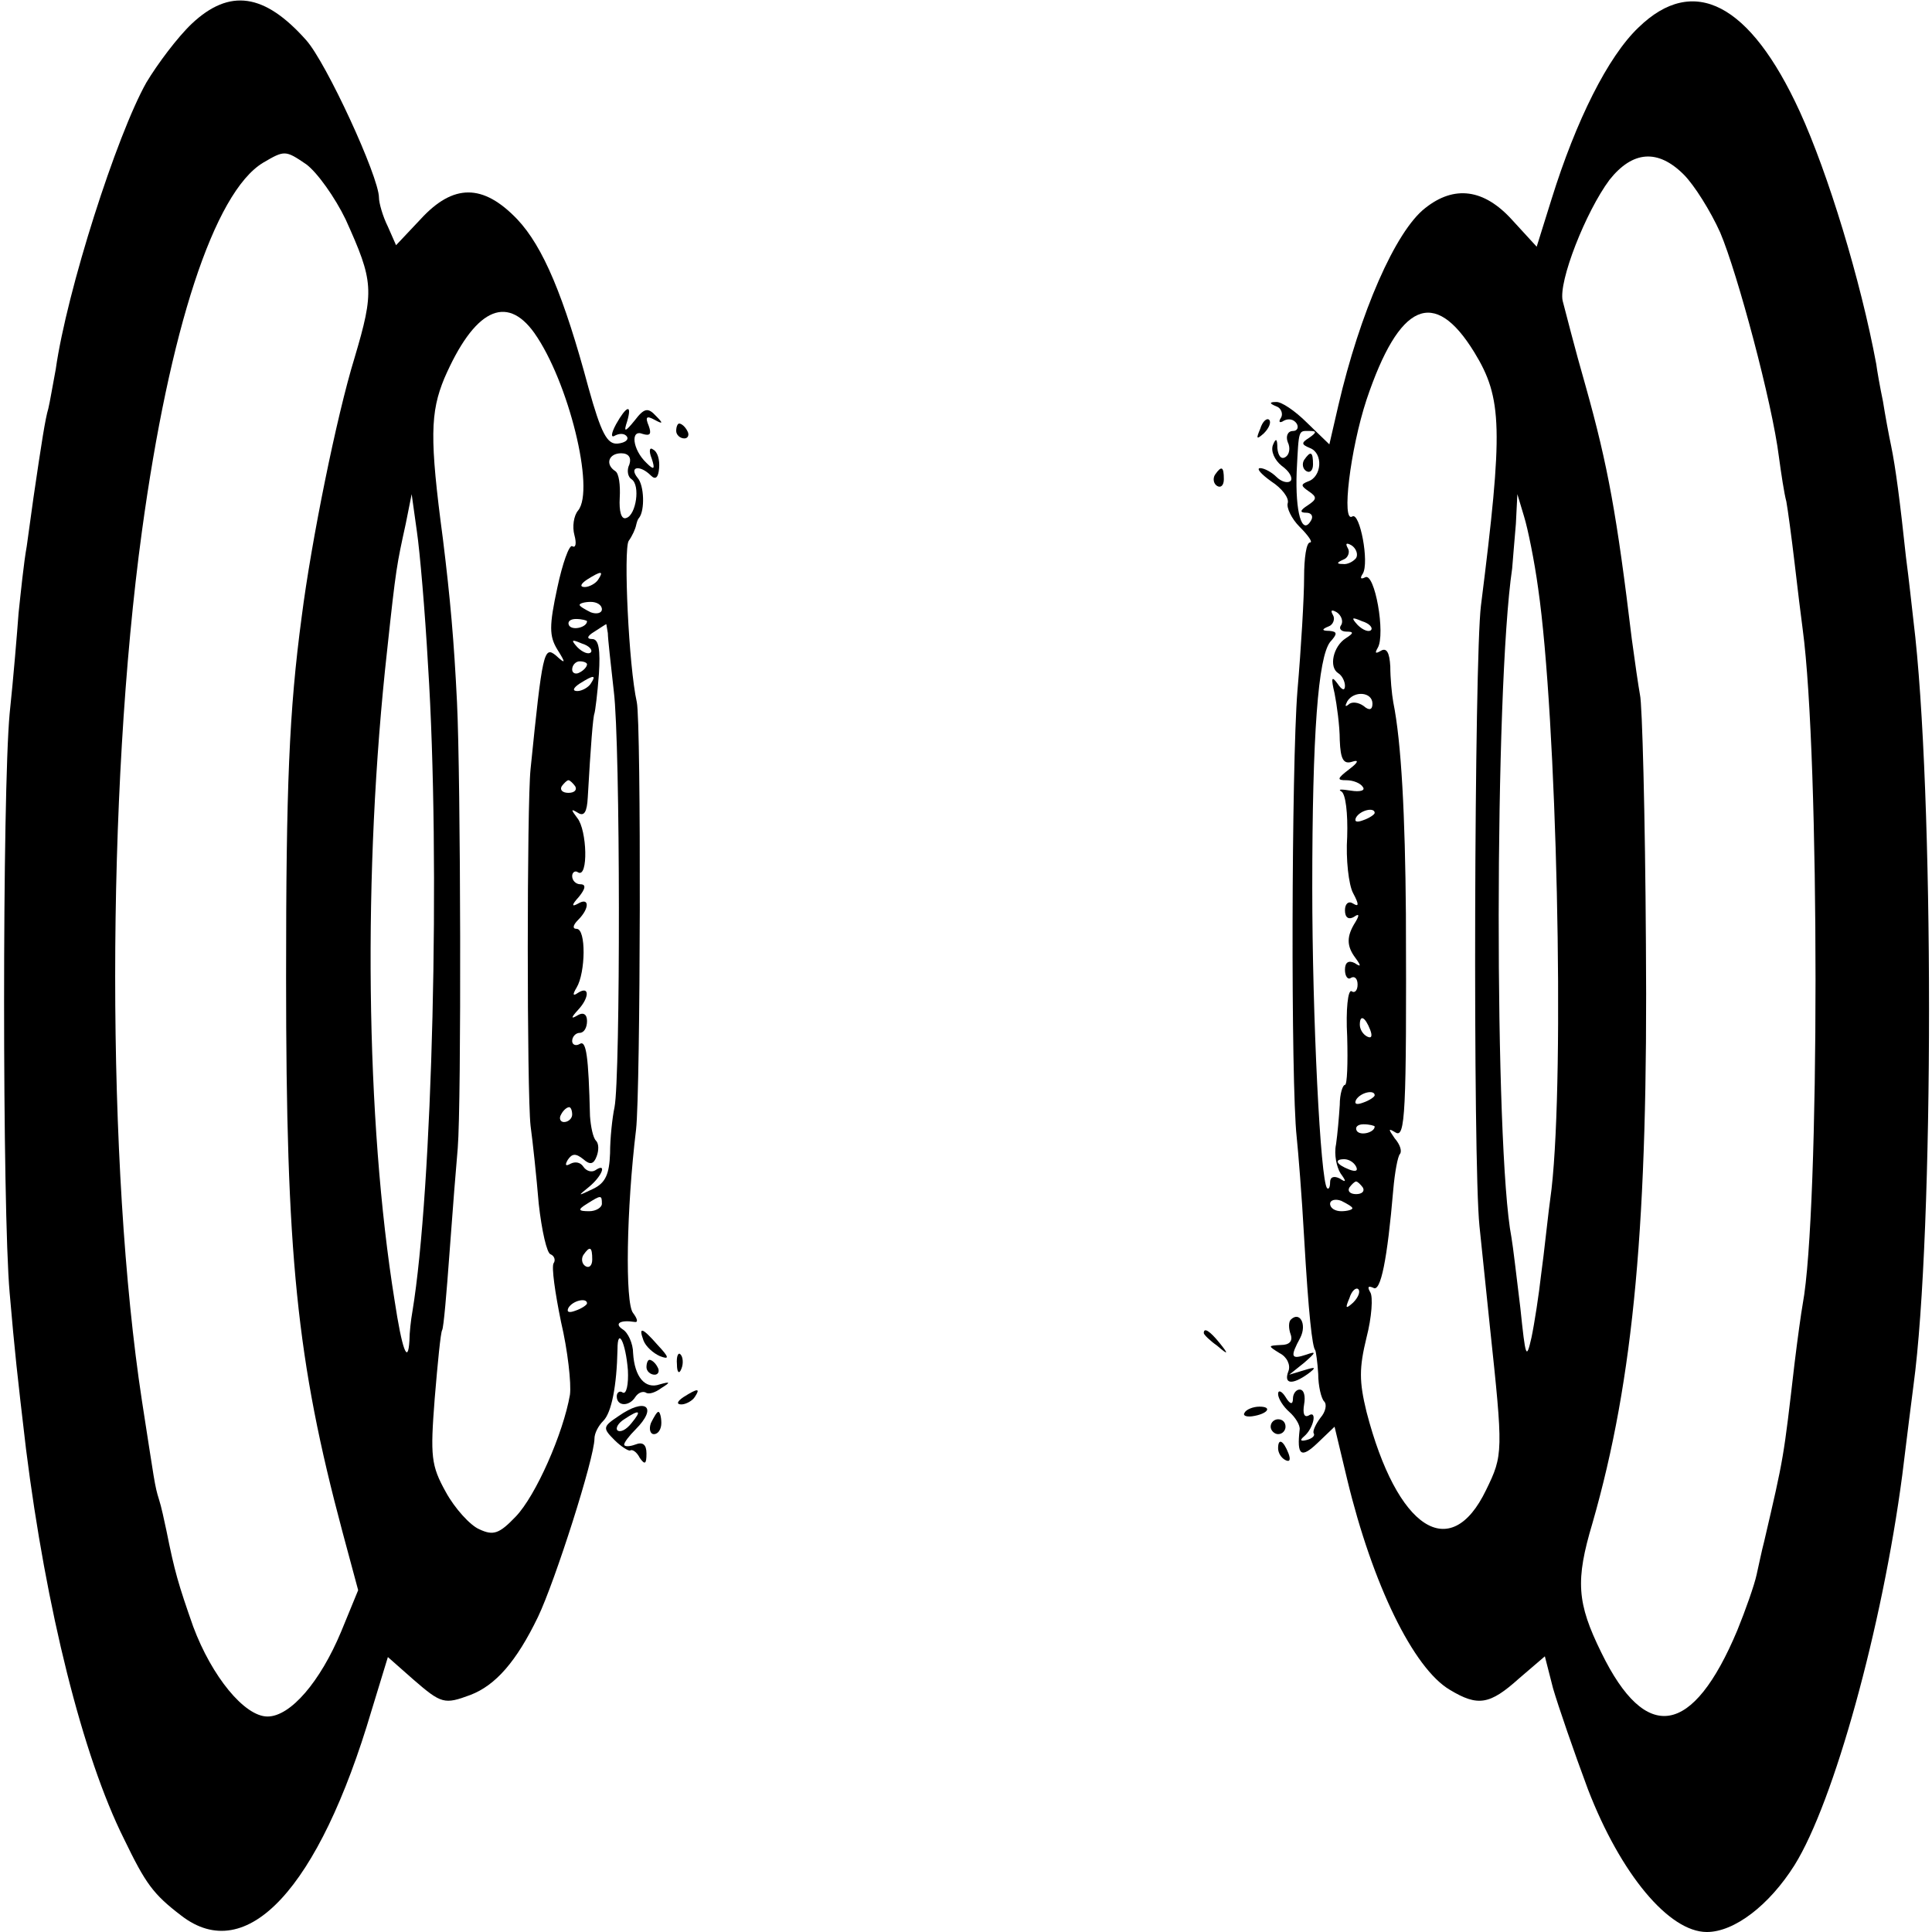
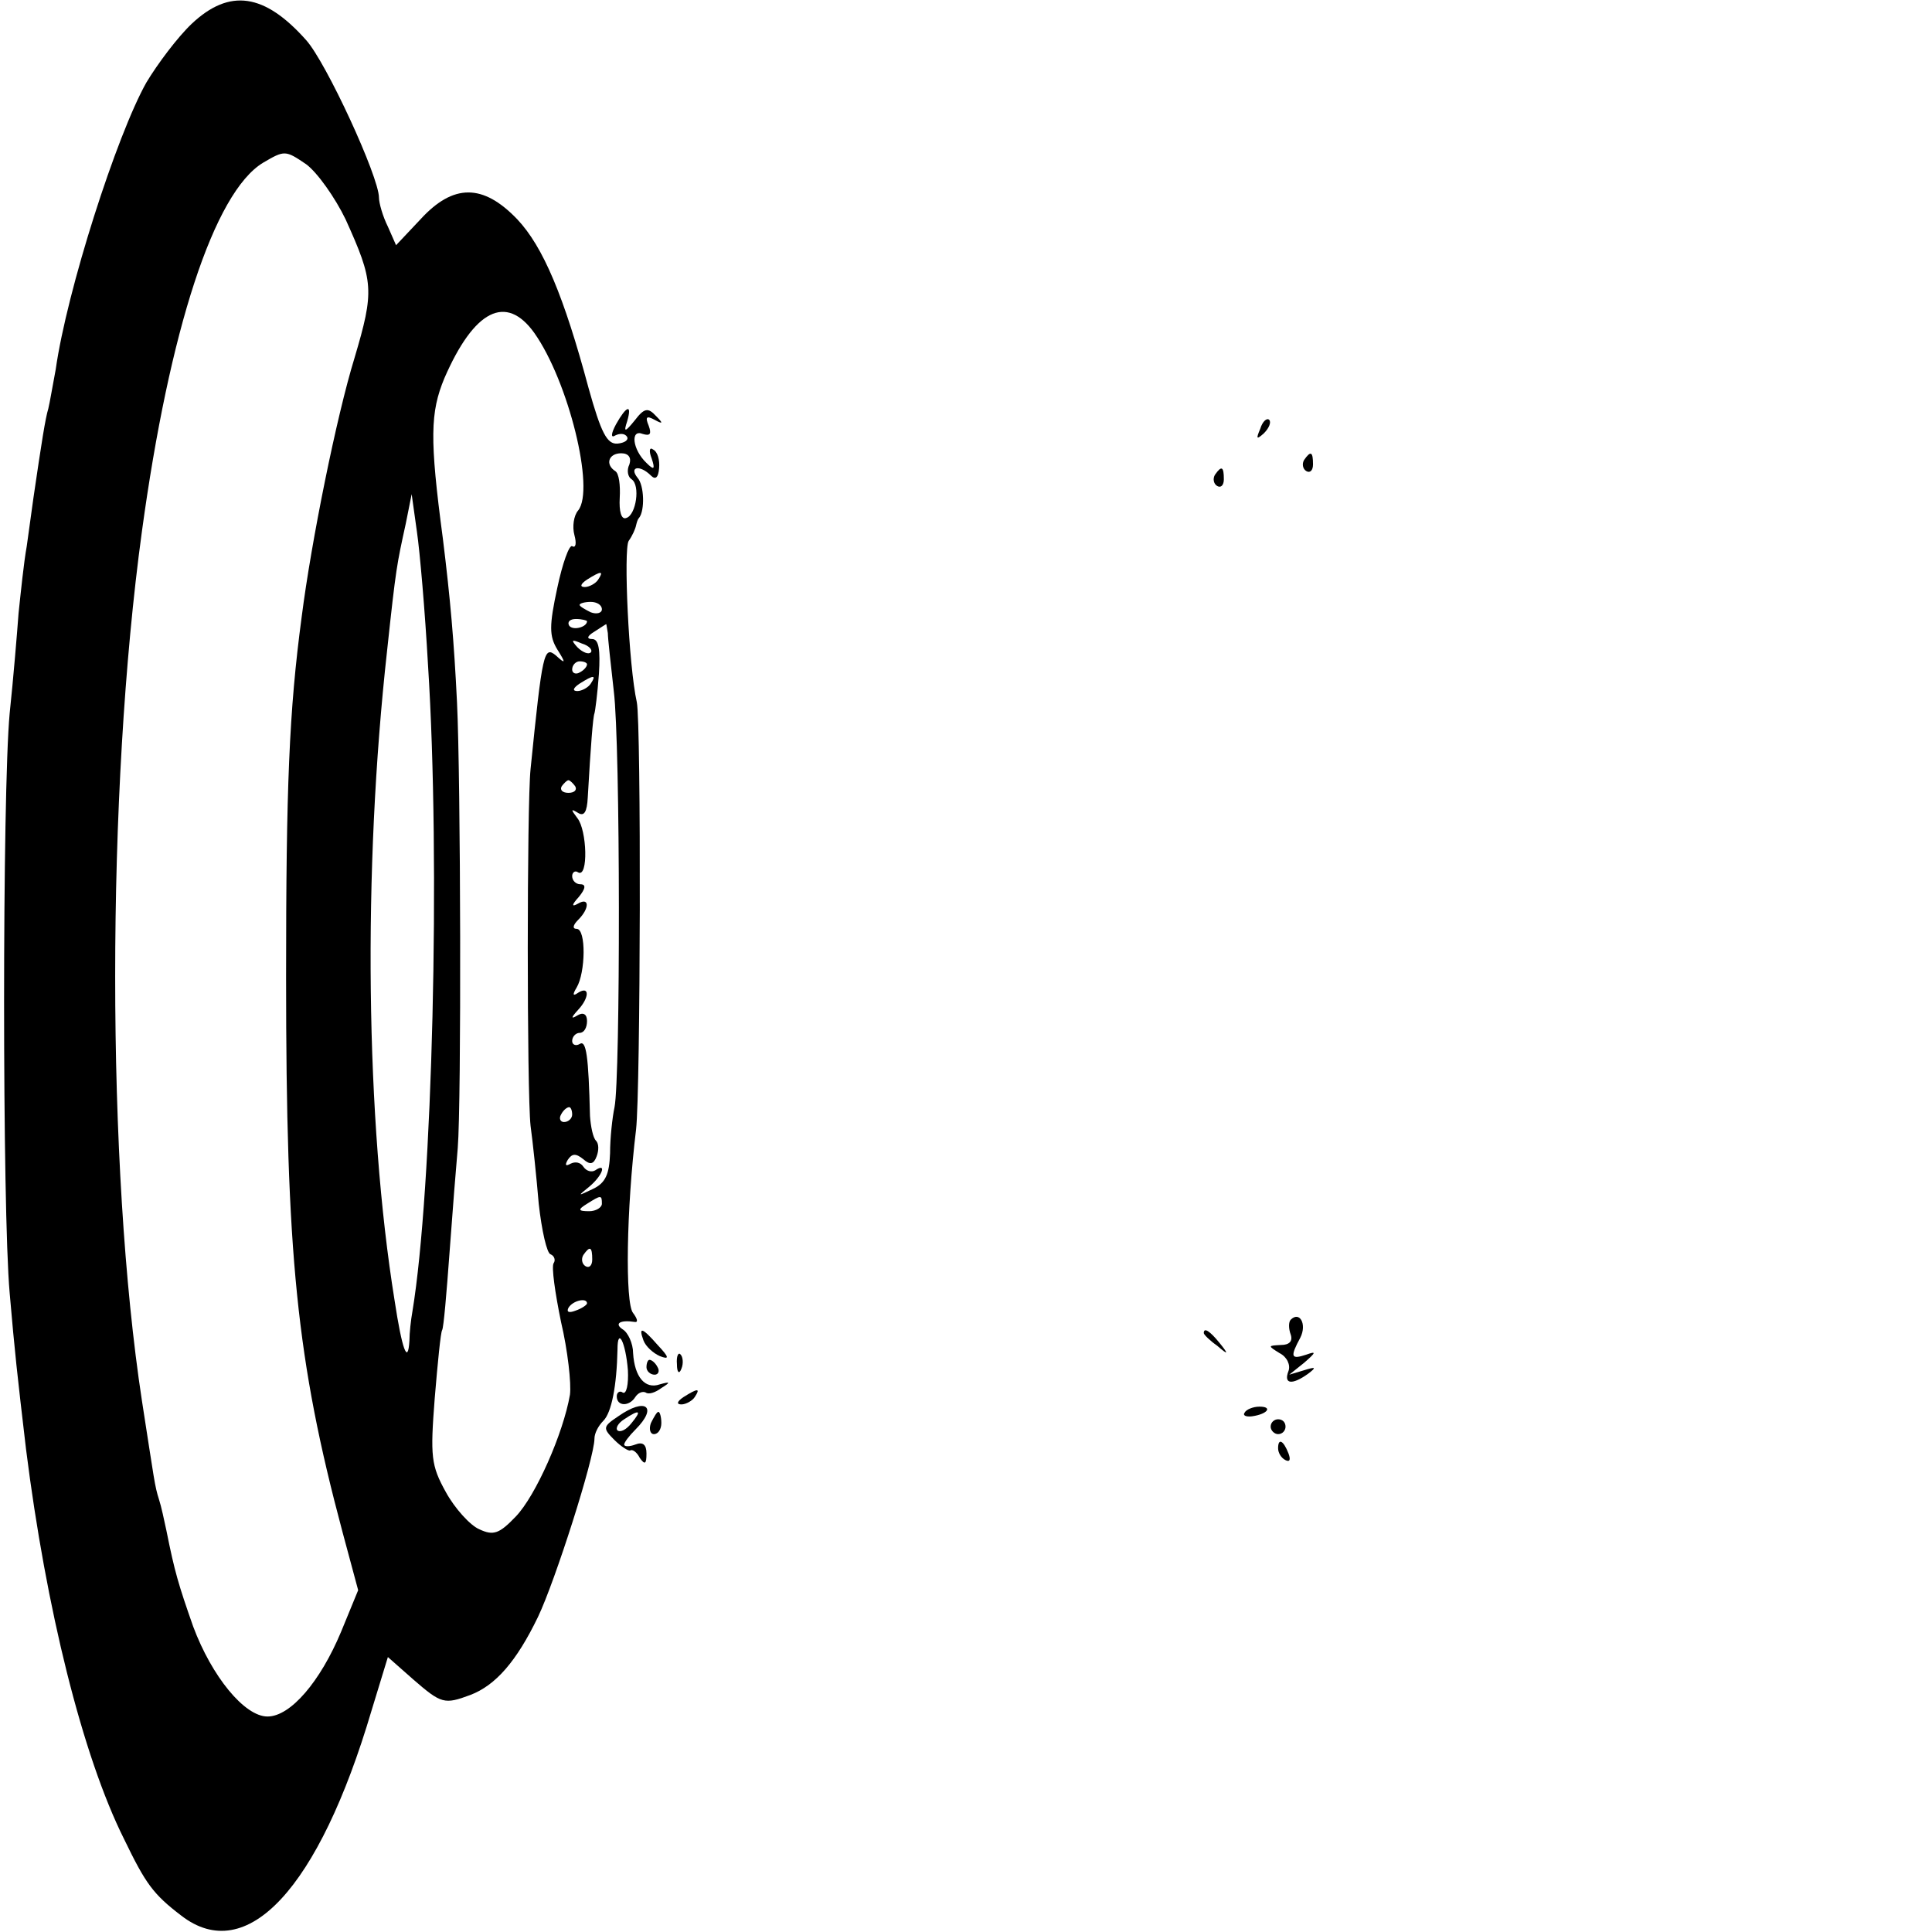
<svg xmlns="http://www.w3.org/2000/svg" version="1.0" width="260pt" height="260pt" viewBox="0 0 260 260" preserveAspectRatio="xMidYMid meet">
  <g transform="translate(0,260) scale(0.1,-0.1)" fill="#000000" stroke="none">
    <path d="M258 2568 c-19 -18 -46 -54 -61 -79 -40 -71 -107 -280 -122 -386 -4 -21 -8 -45 -10 -53 -4 -13 -9 -45 -20 -120 -2 -14 -6 -43 -9 -65 -4 -22 -8 -62 -11 -90 -2 -27 -7 -88 -12 -135 -10 -108 -10 -668 0 -780 7 -81 10 -108 22 -210 27 -215 76 -413 132 -525 29 -60 39 -74 77 -103 88 -68 185 36 256 276 l22 72 34 -30 c38 -33 42 -34 77 -21 34 13 62 45 91 105 23 48 76 214 76 240 0 7 5 17 12 24 11 11 18 47 19 96 0 31 11 10 14 -28 1 -19 -2 -33 -7 -30 -4 3 -8 0 -8 -5 0 -14 17 -14 25 -1 4 6 10 8 14 6 4 -3 13 0 21 6 13 8 12 9 -2 5 -20 -7 -34 10 -36 42 0 13 -7 28 -14 32 -12 8 -3 13 16 10 5 -1 4 4 -2 12 -11 13 -9 140 4 247 6 53 7 546 1 575 -11 49 -18 205 -11 217 5 7 9 16 10 21 1 4 2 8 4 10 8 10 7 44 -2 54 -12 15 3 18 18 3 6 -6 10 -3 11 10 1 11 -2 22 -8 25 -5 4 -6 -2 -2 -12 5 -15 3 -16 -7 -6 -19 18 -22 46 -5 39 10 -3 12 0 8 11 -5 12 -3 14 8 8 11 -6 12 -5 2 5 -11 12 -16 11 -29 -6 -13 -16 -15 -16 -10 -1 7 24 -1 21 -15 -4 -7 -13 -7 -19 -1 -15 6 3 13 3 16 -2 2 -4 -3 -8 -13 -9 -14 -1 -22 14 -39 75 -33 123 -61 190 -96 227 -46 48 -86 48 -130 0 l-33 -35 -11 25 c-7 14 -12 32 -12 39 0 28 -71 182 -98 212 -56 63 -103 70 -154 22z m207 -263 c38 -84 39 -96 12 -187 -24 -78 -58 -246 -71 -348 -17 -127 -21 -229 -21 -485 0 -374 14 -515 76 -747 l21 -78 -23 -56 c-28 -67 -68 -114 -99 -114 -31 0 -75 54 -100 121 -20 57 -25 74 -36 129 -3 14 -7 33 -10 42 -6 19 -6 24 -23 133 -48 314 -48 819 0 1170 37 271 97 456 163 496 29 17 30 17 58 -2 15 -11 39 -45 53 -74z m254 -153 c46 -65 82 -211 59 -239 -6 -7 -8 -22 -5 -33 3 -11 2 -18 -3 -15 -4 2 -13 -23 -20 -56 -11 -51 -11 -65 0 -83 12 -19 11 -20 -2 -8 -16 13 -18 5 -34 -153 -5 -47 -5 -435 0 -480 3 -22 8 -69 11 -105 4 -36 11 -67 16 -68 5 -2 7 -8 4 -12 -3 -5 2 -40 10 -79 9 -38 14 -83 12 -98 -9 -52 -46 -136 -73 -164 -22 -23 -30 -26 -49 -17 -12 5 -33 28 -45 50 -20 36 -21 48 -15 126 4 48 8 89 10 92 2 3 6 50 10 105 4 55 9 118 11 140 5 61 4 498 -1 600 -4 82 -9 139 -19 220 -18 135 -17 170 2 216 40 92 83 114 121 61z m128 -177 c-4 -8 -2 -17 3 -20 12 -8 6 -48 -7 -52 -7 -3 -10 9 -9 27 1 17 -1 33 -6 36 -14 9 -9 24 8 24 10 0 14 -6 11 -15z m-271 -270 c17 -265 6 -707 -21 -870 -2 -11 -4 -29 -4 -39 -2 -34 -10 -12 -20 54 -39 242 -43 578 -10 875 12 112 13 115 25 170 l8 40 7 -50 c4 -27 11 -108 15 -180z m229 115 c-3 -5 -12 -10 -18 -10 -7 0 -6 4 3 10 19 12 23 12 15 0z m5 -40 c0 -5 -7 -7 -15 -4 -8 4 -15 8 -15 10 0 2 7 4 15 4 8 0 15 -4 15 -10z m-20 -16 c0 -8 -19 -13 -24 -6 -3 5 1 9 9 9 8 0 15 -2 15 -3z m28 -16 c0 -7 4 -42 8 -78 9 -71 9 -520 1 -560 -3 -14 -6 -42 -6 -62 -1 -28 -6 -40 -23 -48 -21 -10 -21 -10 -5 3 18 15 24 33 8 22 -5 -3 -12 -1 -16 5 -4 6 -11 7 -17 4 -7 -4 -8 -2 -4 5 6 9 11 9 21 1 9 -8 14 -7 18 4 3 8 3 17 -1 21 -4 4 -7 19 -8 33 -2 81 -5 103 -14 97 -5 -3 -10 -1 -10 4 0 6 5 11 10 11 6 0 10 7 10 16 0 9 -5 12 -12 8 -10 -6 -10 -4 0 7 15 16 16 33 0 23 -7 -5 -8 -3 -2 7 12 20 13 79 0 79 -6 0 -5 5 2 12 16 16 15 31 0 22 -9 -5 -9 -2 1 9 9 11 10 17 2 17 -6 0 -11 5 -11 11 0 5 4 8 8 5 14 -8 12 57 -1 73 -9 12 -9 13 1 7 8 -5 12 1 13 21 4 70 7 108 9 113 1 3 4 26 6 53 2 32 0 47 -9 47 -8 0 -7 4 3 10 8 5 15 10 16 10 0 0 1 -6 2 -12z m-23 -26 c-3 -3 -11 0 -18 7 -9 10 -8 11 6 5 10 -3 15 -9 12 -12z m-5 -16 c0 -3 -4 -8 -10 -11 -5 -3 -10 -1 -10 4 0 6 5 11 10 11 6 0 10 -2 10 -4z m5 -26 c-3 -5 -12 -10 -18 -10 -7 0 -6 4 3 10 19 12 23 12 15 0z m-21 -138 c3 -5 -1 -9 -9 -9 -8 0 -12 4 -9 9 3 4 7 8 9 8 2 0 6 -4 9 -8z m-4 -442 c0 -5 -5 -10 -11 -10 -5 0 -7 5 -4 10 3 6 8 10 11 10 2 0 4 -4 4 -10z m40 -120 c0 -5 -8 -10 -17 -10 -15 0 -16 2 -3 10 19 12 20 12 20 0z m-13 -75 c0 -8 -4 -12 -9 -9 -5 3 -6 10 -3 15 9 13 12 11 12 -6z m-7 -59 c0 -2 -7 -7 -16 -10 -8 -3 -12 -2 -9 4 6 10 25 14 25 6z" />
-     <path d="M2205 2563 c-41 -39 -84 -125 -117 -231 l-20 -64 -33 36 c-38 42 -78 47 -117 16 -40 -31 -88 -141 -117 -266 l-12 -52 -30 29 c-16 16 -35 29 -42 28 -9 0 -9 -2 1 -6 6 -2 9 -10 6 -15 -4 -6 -2 -8 4 -4 6 3 13 2 17 -4 3 -5 1 -10 -5 -10 -7 0 -10 -7 -7 -15 4 -8 2 -17 -3 -20 -6 -4 -10 2 -11 12 0 13 -2 14 -6 4 -3 -8 2 -20 12 -28 10 -7 15 -16 12 -20 -4 -4 -13 -1 -19 5 -7 7 -17 12 -22 12 -6 0 1 -8 15 -18 14 -9 24 -22 22 -29 -2 -6 5 -21 16 -32 12 -12 18 -21 14 -21 -5 0 -8 -21 -8 -47 0 -27 -4 -95 -9 -153 -8 -101 -9 -527 -1 -600 2 -19 7 -80 10 -135 6 -104 11 -148 15 -152 1 -2 3 -16 4 -32 0 -16 4 -33 8 -37 4 -4 2 -14 -5 -22 -6 -8 -11 -18 -9 -21 2 -3 -2 -7 -10 -9 -8 -2 -9 0 -3 5 13 11 18 36 6 28 -6 -3 -8 3 -6 15 2 11 0 20 -6 20 -5 0 -9 -6 -9 -12 0 -9 -4 -8 -10 2 -5 8 -10 10 -10 4 0 -6 7 -17 15 -24 8 -7 15 -18 14 -24 -4 -35 2 -39 24 -18 l23 22 17 -71 c34 -141 89 -254 138 -283 38 -23 54 -20 93 15 l35 30 11 -43 c7 -24 28 -85 47 -136 44 -114 109 -192 160 -192 37 0 84 36 118 90 53 85 118 320 145 525 6 50 13 104 15 120 28 206 28 803 0 1030 -2 17 -6 55 -10 85 -8 75 -14 121 -20 150 -3 14 -8 41 -11 60 -4 19 -8 42 -9 50 -21 113 -65 257 -103 340 -67 146 -143 185 -217 113z m61 -198 c14 -14 36 -49 49 -78 23 -54 70 -229 79 -302 3 -22 7 -49 10 -60 2 -11 7 -48 11 -82 4 -35 9 -75 11 -90 23 -170 23 -785 0 -908 -2 -11 -7 -47 -11 -80 -15 -129 -14 -124 -41 -240 -3 -11 -7 -31 -10 -44 -3 -14 -15 -48 -26 -75 -60 -143 -123 -153 -183 -30 -33 67 -35 97 -12 174 56 195 75 407 72 780 -1 173 -5 324 -8 335 -2 11 -7 45 -11 75 -20 166 -32 233 -62 340 -15 52 -28 104 -31 115 -6 26 31 120 63 163 31 39 65 42 100 7z m-282 -239 c38 -62 39 -103 9 -341 -9 -72 -11 -748 -2 -835 5 -47 11 -107 14 -135 18 -169 18 -173 -5 -220 -48 -100 -120 -53 -161 105 -10 41 -10 59 0 100 7 27 9 55 5 61 -4 7 -3 9 4 6 10 -7 19 38 27 132 2 23 6 45 9 48 3 4 0 13 -7 21 -9 13 -9 14 1 8 13 -8 15 23 14 294 -1 131 -6 231 -17 285 -2 11 -4 33 -4 48 -1 19 -5 26 -13 21 -7 -4 -8 -3 -4 4 11 18 -4 103 -17 95 -6 -3 -7 -1 -3 5 9 15 -4 83 -14 77 -15 -10 -3 90 19 157 44 131 91 152 145 64z m-222 -115 c-11 -7 -11 -9 1 -14 18 -7 16 -39 -3 -45 -10 -4 -9 -6 1 -13 12 -8 11 -11 -1 -19 -11 -7 -11 -10 -2 -10 7 0 10 -5 6 -11 -12 -20 -21 12 -19 66 3 59 2 55 18 55 9 0 9 -2 -1 -9z m308 -203 c25 -173 36 -650 18 -808 -5 -36 -10 -87 -14 -115 -3 -27 -9 -66 -13 -85 -7 -31 -8 -27 -15 40 -5 41 -10 84 -12 95 -23 119 -23 737 1 900 1 11 3 38 5 60 l2 40 9 -30 c5 -16 14 -60 19 -97z m-245 41 c-4 -5 -12 -9 -18 -8 -9 0 -8 2 1 6 6 2 9 10 6 15 -4 7 -2 8 5 4 6 -4 9 -12 6 -17z m-20 -90 c-4 -5 0 -9 7 -9 10 0 10 -2 -1 -9 -17 -11 -23 -39 -10 -47 5 -3 9 -11 9 -17 0 -7 -4 -6 -10 3 -8 11 -9 8 -4 -13 3 -15 7 -44 7 -63 1 -26 5 -33 17 -29 9 3 8 -1 -4 -10 -17 -13 -17 -15 -4 -15 9 0 19 -4 22 -9 4 -5 -4 -7 -16 -5 -13 2 -18 2 -13 -1 6 -3 9 -30 8 -61 -2 -30 2 -65 8 -76 8 -15 8 -19 0 -14 -6 4 -11 0 -11 -9 0 -10 5 -13 12 -9 7 5 8 3 2 -7 -12 -19 -12 -32 0 -48 8 -11 8 -13 -1 -7 -8 4 -13 1 -13 -9 0 -9 4 -14 8 -11 5 3 9 -1 9 -9 0 -8 -4 -12 -8 -9 -5 3 -8 -25 -6 -61 1 -36 0 -65 -3 -65 -3 0 -7 -12 -7 -27 -1 -16 -3 -39 -5 -53 -3 -14 1 -31 6 -39 8 -11 8 -13 -1 -7 -8 4 -13 2 -13 -5 0 -7 -2 -10 -4 -8 -9 9 -20 231 -20 404 0 209 8 310 24 331 10 11 10 14 -1 15 -10 0 -11 2 -1 6 6 2 9 10 6 15 -4 7 -2 8 5 4 6 -4 9 -12 6 -17z m40 -7 c-3 -3 -11 0 -18 7 -9 10 -8 11 6 5 10 -3 15 -9 12 -12z m2 -99 c0 -8 -4 -10 -12 -3 -7 5 -16 6 -20 2 -5 -4 -5 -2 -2 4 9 15 34 13 34 -3z m3 -147 c0 -2 -7 -7 -16 -10 -8 -3 -12 -2 -9 4 6 10 25 14 25 6z m-6 -292 c3 -8 2 -12 -4 -9 -6 3 -10 10 -10 16 0 14 7 11 14 -7z m6 -88 c0 -2 -7 -7 -16 -10 -8 -3 -12 -2 -9 4 6 10 25 14 25 6z m0 -42 c0 -8 -19 -13 -24 -6 -3 5 1 9 9 9 8 0 15 -2 15 -3z m-25 -54 c3 -6 -1 -7 -9 -4 -18 7 -21 14 -7 14 6 0 13 -4 16 -10z m9 -28 c3 -5 -1 -9 -9 -9 -8 0 -12 4 -9 9 3 4 7 8 9 8 2 0 6 -4 9 -8z m-14 -28 c0 -2 -7 -4 -15 -4 -8 0 -15 4 -15 10 0 5 7 7 15 4 8 -4 15 -8 15 -10z m1 -127 c-10 -9 -11 -8 -5 6 3 10 9 15 12 12 3 -3 0 -11 -7 -18z" />
    <path d="M1755 1981 c-3 -5 -2 -12 3 -15 5 -3 9 1 9 9 0 17 -3 19 -12 6z" />
    <path d="M1696 2023 c-6 -14 -5 -15 5 -6 7 7 10 15 7 18 -3 3 -9 -2 -12 -12z" />
-     <path d="M910 2020 c0 -5 5 -10 11 -10 5 0 7 5 4 10 -3 6 -8 10 -11 10 -2 0 -4 -4 -4 -10z" />
    <path d="M1635 1961 c-3 -5 -2 -12 3 -15 5 -3 9 1 9 9 0 17 -3 19 -12 6z" />
    <path d="M1737 824 c-3 -3 -3 -12 0 -20 3 -9 -2 -14 -13 -14 -18 -1 -18 -1 -2 -11 10 -5 15 -16 12 -24 -7 -18 5 -19 26 -4 12 9 11 10 -5 5 l-20 -6 20 16 c16 14 17 16 3 11 -21 -7 -22 -3 -8 23 9 18 -1 36 -13 24z" />
    <path d="M866 796 c3 -8 13 -17 22 -21 13 -5 13 -2 -3 15 -21 24 -26 25 -19 6z" />
    <path d="M1620 806 c0 -2 8 -10 18 -17 15 -13 16 -12 3 4 -13 16 -21 21 -21 13z" />
    <path d="M911 764 c0 -11 3 -14 6 -6 3 7 2 16 -1 19 -3 4 -6 -2 -5 -13z" />
    <path d="M870 760 c0 -5 5 -10 11 -10 5 0 7 5 4 10 -3 6 -8 10 -11 10 -2 0 -4 -4 -4 -10z" />
    <path d="M920 720 c-9 -6 -10 -10 -3 -10 6 0 15 5 18 10 8 12 4 12 -15 0z" />
    <path d="M832 694 c-21 -14 -21 -16 -5 -32 9 -9 19 -15 21 -14 3 2 9 -2 13 -10 7 -10 9 -8 9 6 0 12 -5 16 -15 12 -8 -3 -15 -3 -15 0 0 3 7 12 15 20 31 31 14 44 -23 18z m18 -9 c-7 -9 -15 -13 -19 -10 -3 3 1 10 9 15 21 14 24 12 10 -5z" />
    <path d="M1675 699 c-3 -4 2 -6 10 -5 21 3 28 13 10 13 -9 0 -18 -4 -20 -8z" />
    <path d="M876 685 c-3 -8 -1 -15 4 -15 6 0 10 7 10 15 0 8 -2 15 -4 15 -2 0 -6 -7 -10 -15z" />
    <path d="M1710 680 c0 -5 5 -10 10 -10 6 0 10 5 10 10 0 6 -4 10 -10 10 -5 0 -10 -4 -10 -10z" />
    <path d="M1720 651 c0 -6 4 -13 10 -16 6 -3 7 1 4 9 -7 18 -14 21 -14 7z" />
  </g>
</svg>